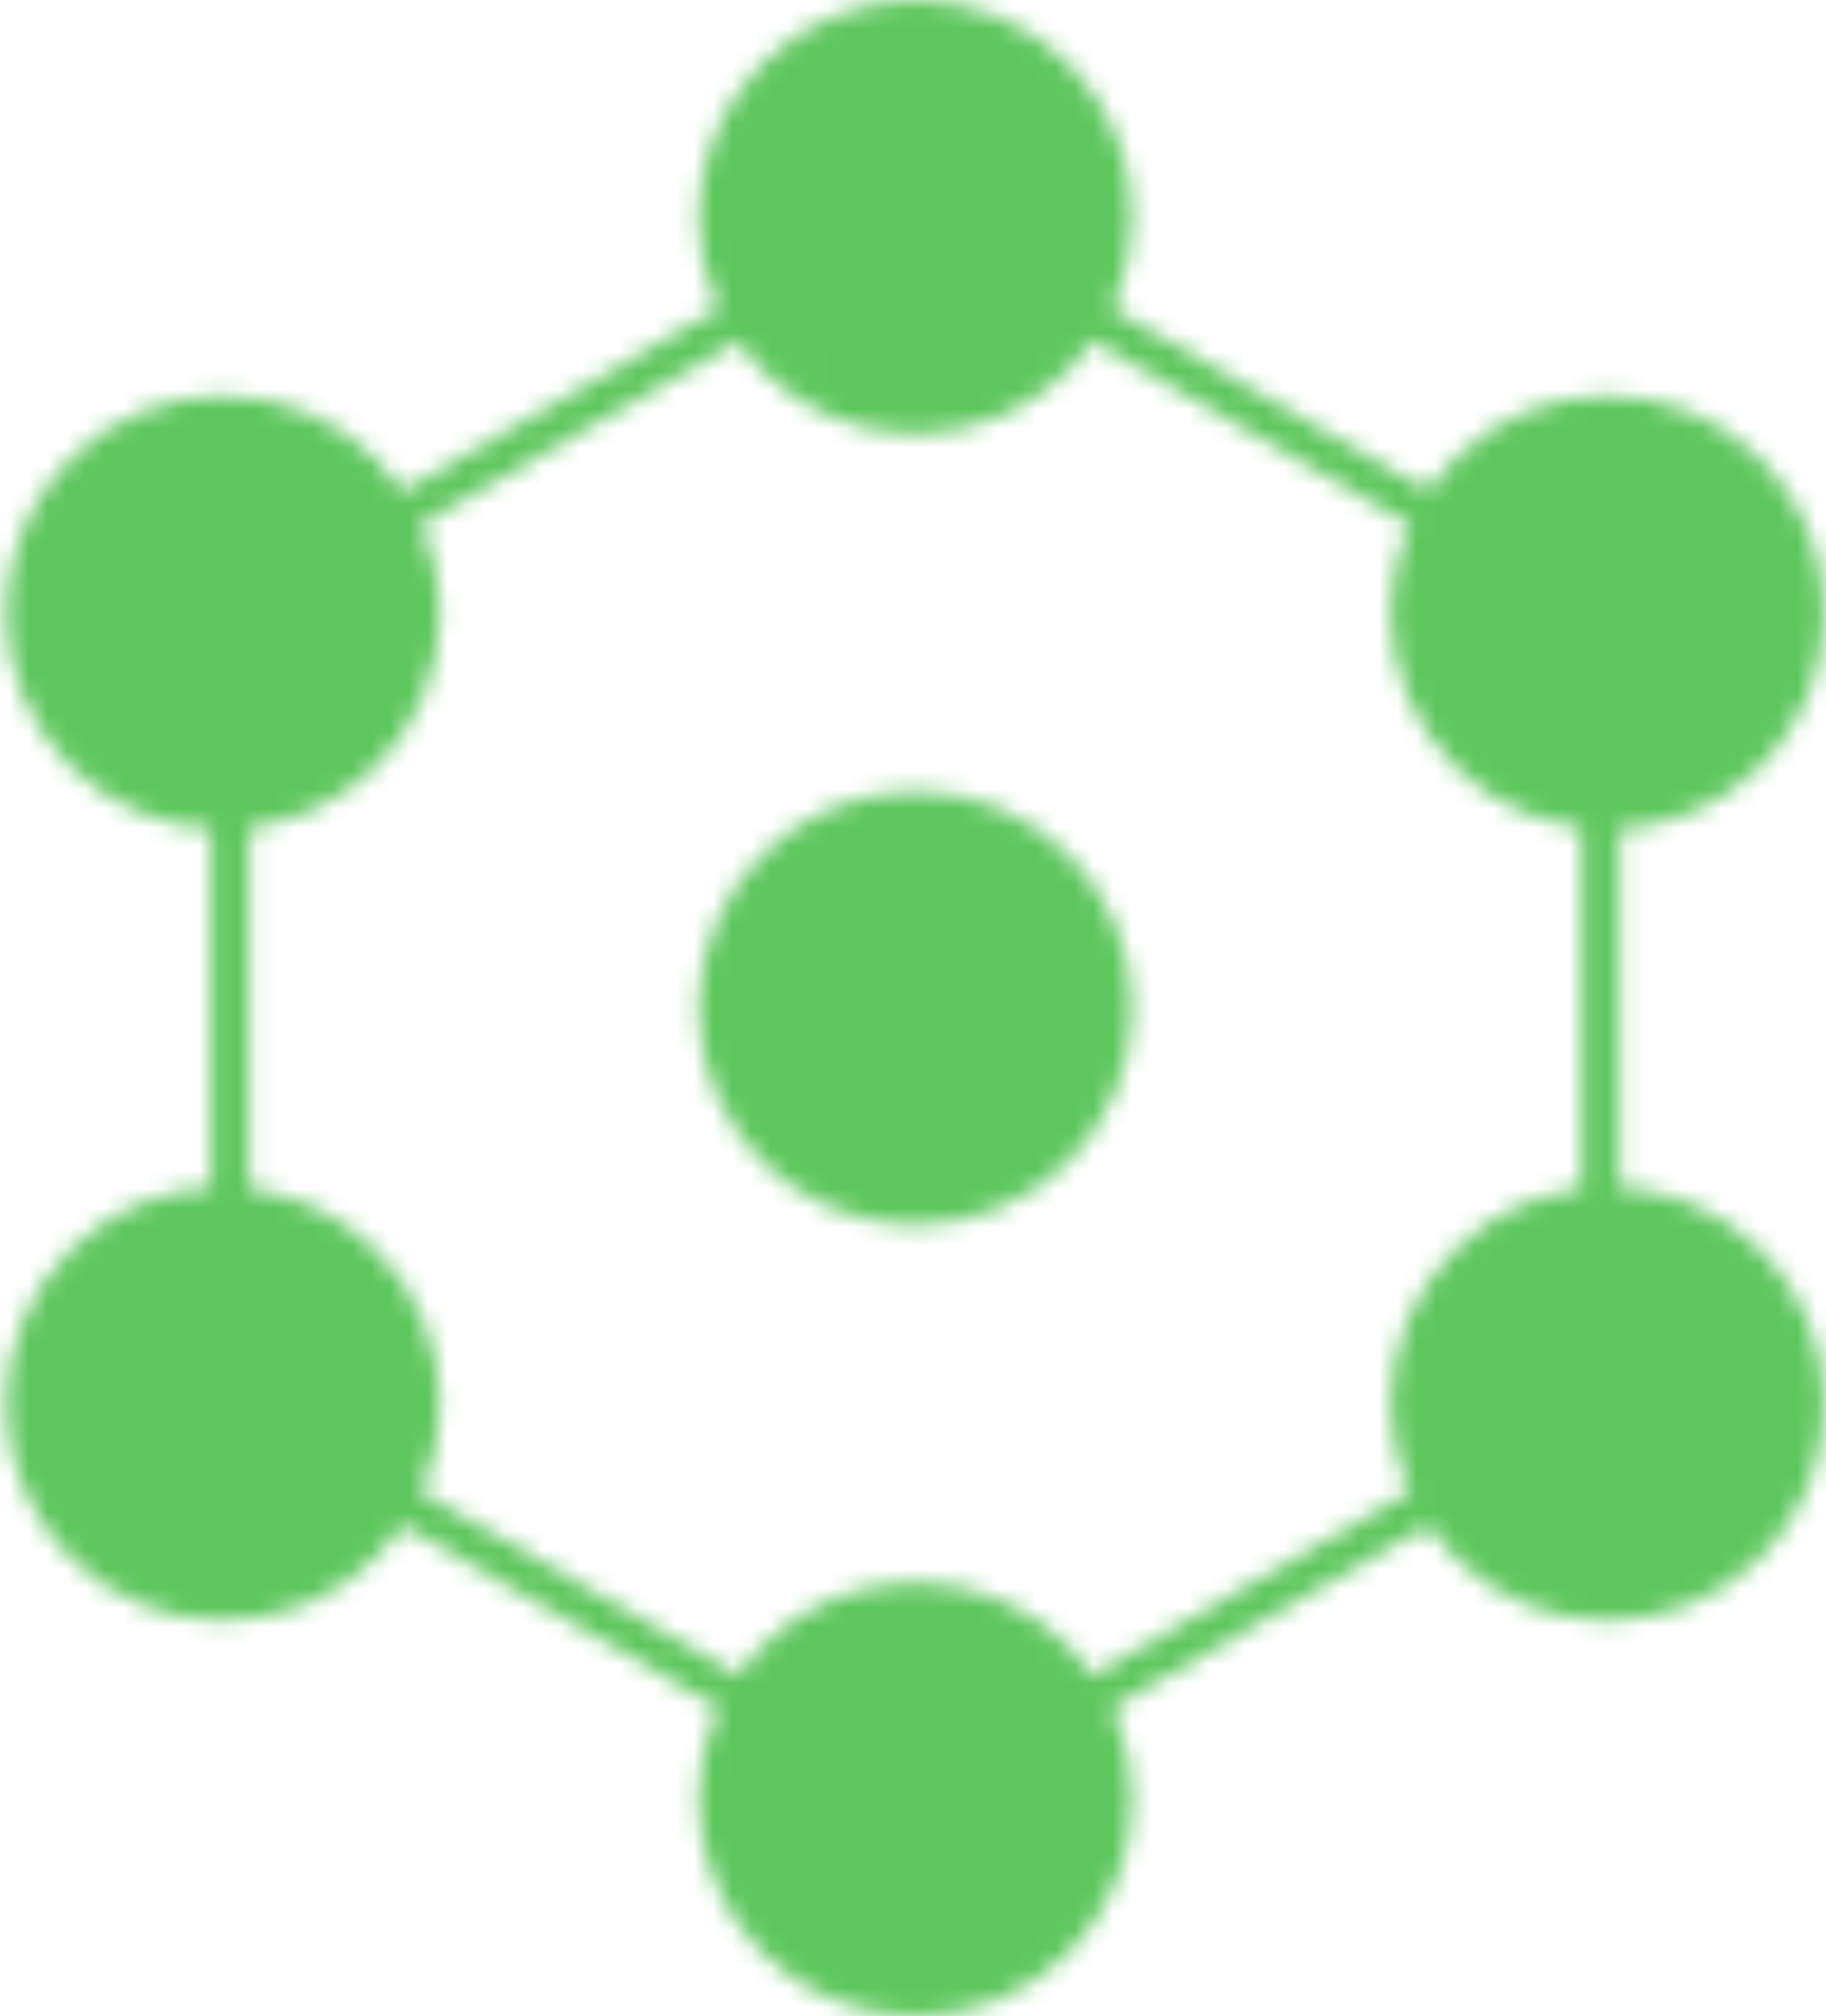
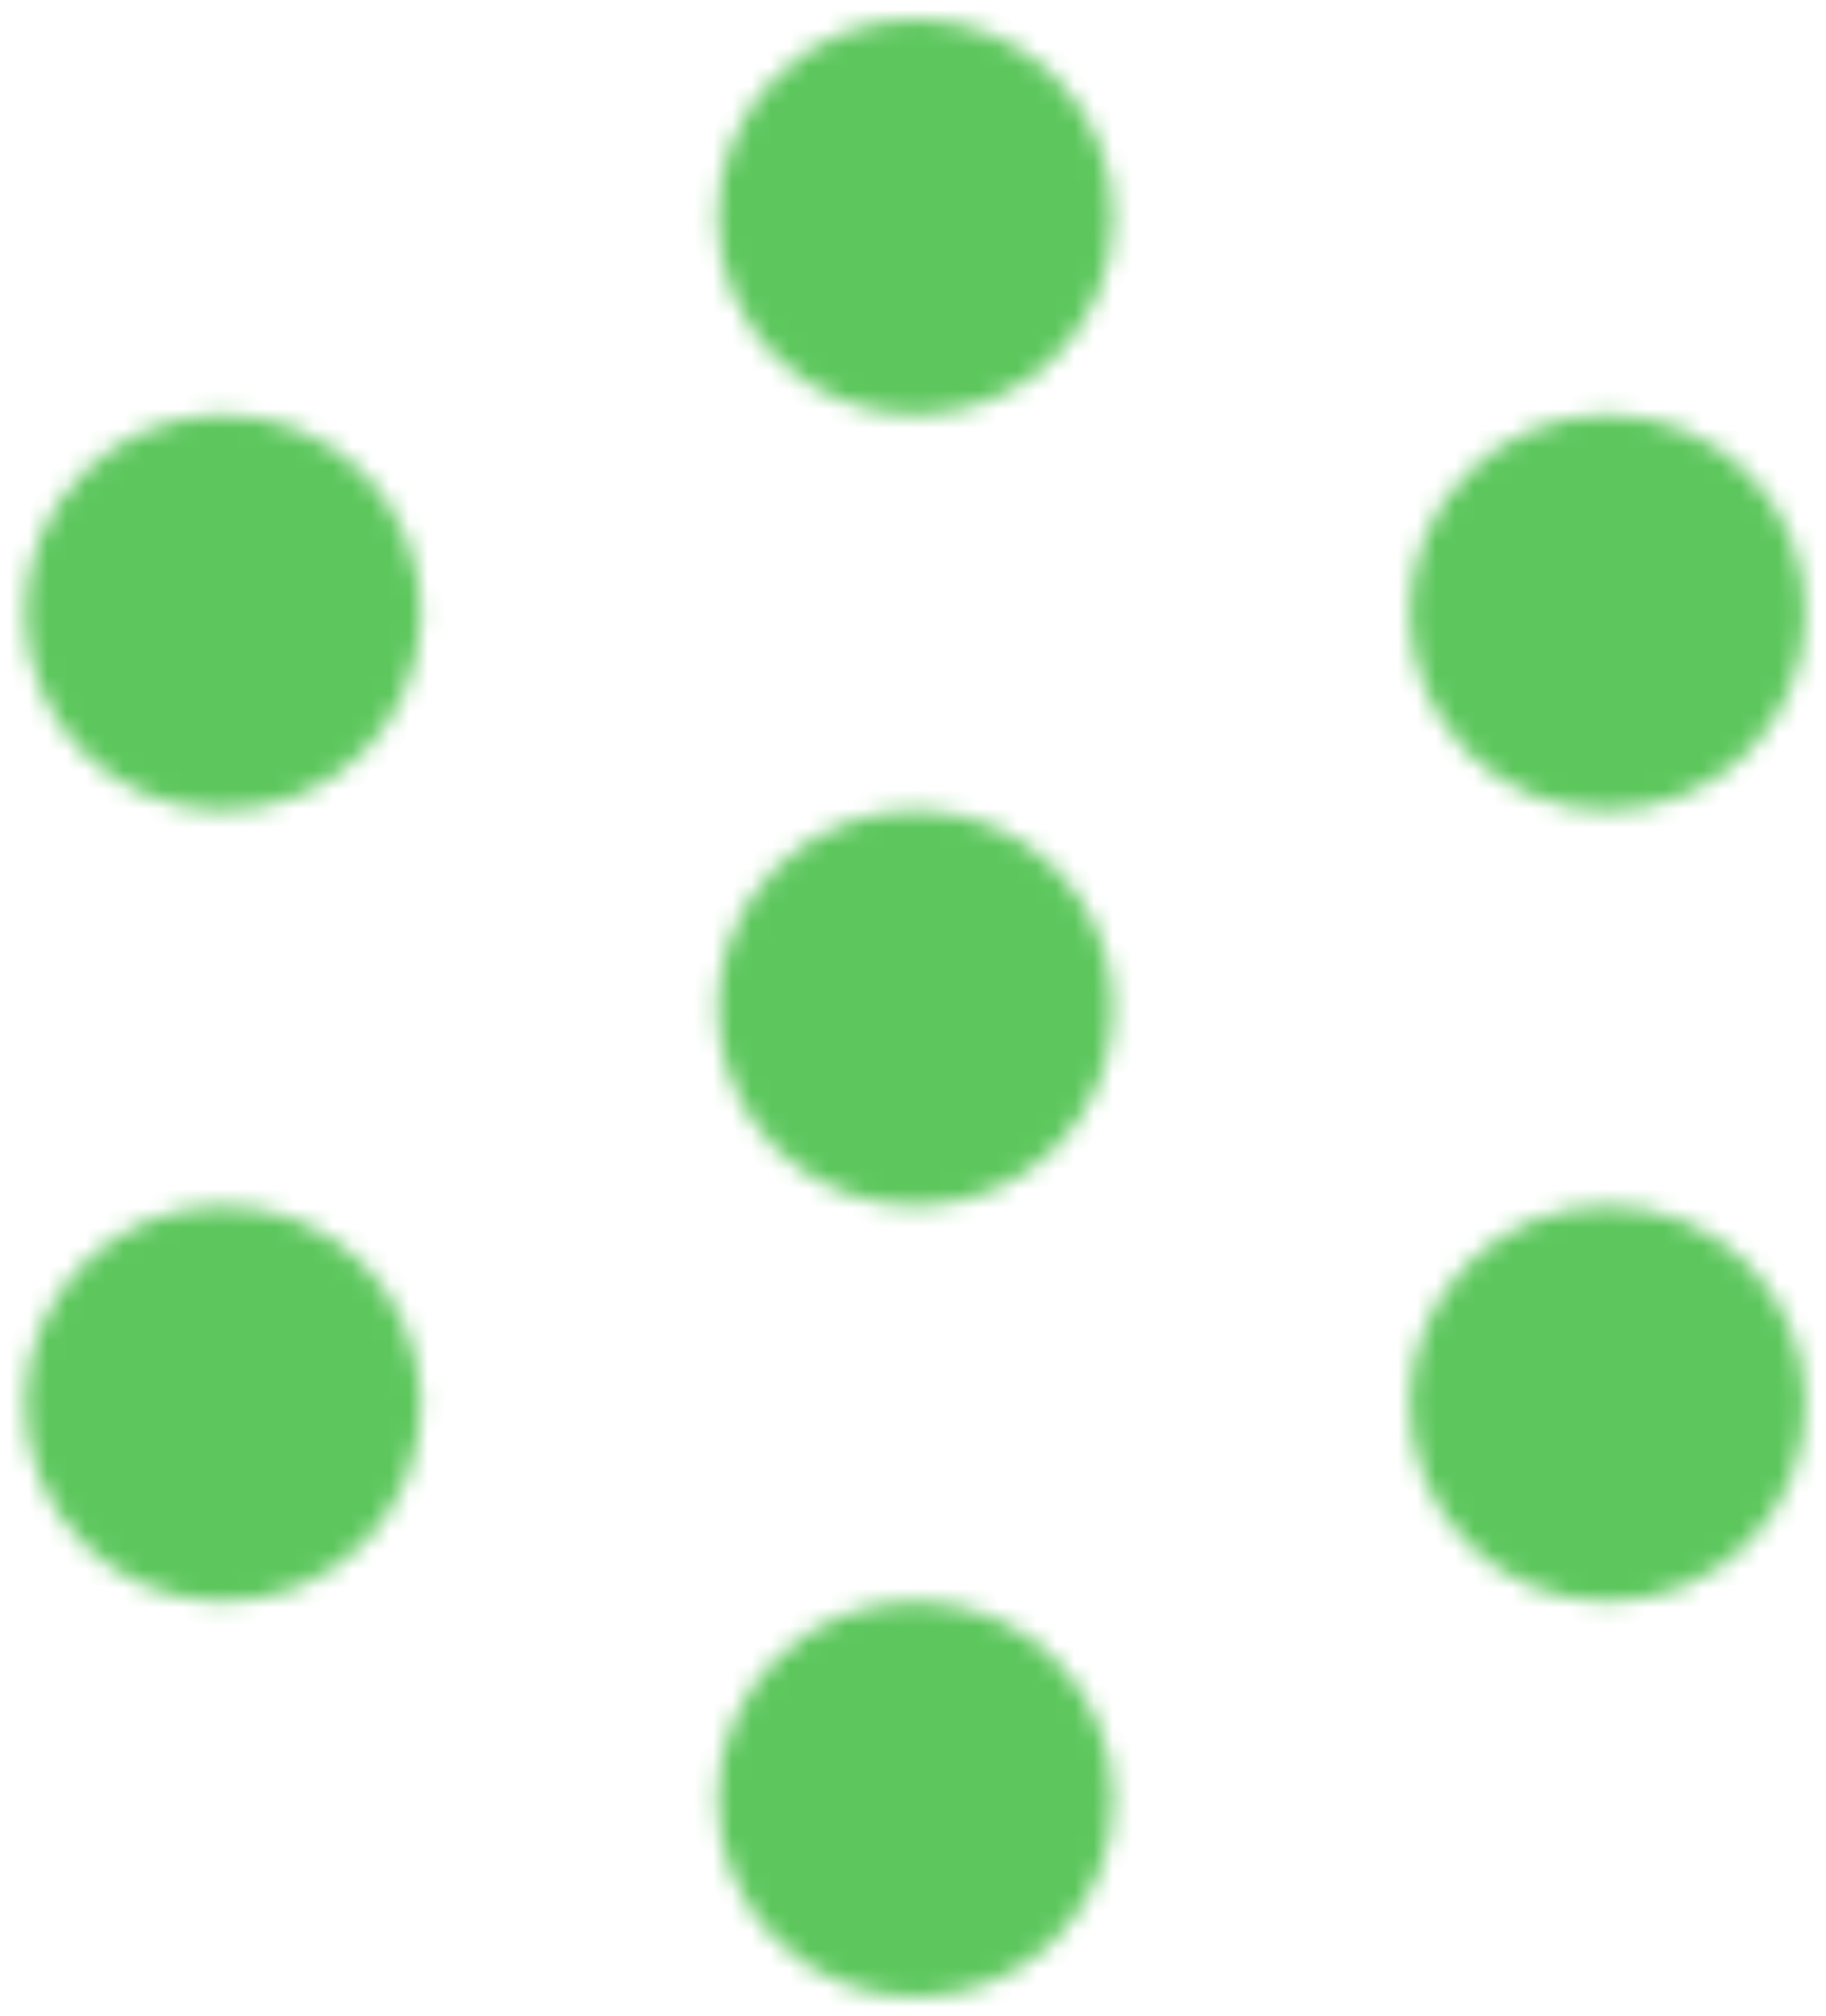
<svg xmlns="http://www.w3.org/2000/svg" width="96" height="106" viewBox="0 0 96 106" fill="none">
  <mask id="mask0_449_1130" style="mask-type:luminance" maskUnits="userSpaceOnUse" x="0" y="0" width="96" height="106">
-     <path fill-rule="evenodd" clip-rule="evenodd" d="M39.983 16.1C40.259 16.578 40.095 17.19 39.617 17.466L30.61 22.666L21.601 27.866C21.123 28.142 20.512 27.978 20.235 27.5C19.959 27.022 20.123 26.41 20.602 26.134L29.61 20.934L38.617 15.734C39.095 15.458 39.707 15.622 39.983 16.1ZM56.264 16.1C56.54 15.622 57.151 15.458 57.63 15.734L75.642 26.134C76.121 26.41 76.285 27.022 76.008 27.5C75.732 27.978 75.121 28.142 74.642 27.866L56.63 17.466C56.151 17.19 55.987 16.578 56.264 16.1ZM12.098 41.6C12.65 41.6 13.098 42.048 13.098 42.6V63.4C13.098 63.952 12.65 64.4 12.098 64.4C11.545 64.4 11.098 63.952 11.098 63.4V42.6C11.098 42.048 11.545 41.6 12.098 41.6ZM84.149 41.6C84.701 41.6 85.149 42.048 85.149 42.6V63.4C85.149 63.952 84.701 64.4 84.149 64.4C83.597 64.4 83.149 63.952 83.149 63.4V42.6C83.149 42.048 83.597 41.6 84.149 41.6ZM20.235 78.5C20.512 78.022 21.123 77.858 21.602 78.134L30.608 83.334L39.617 88.534C40.095 88.81 40.259 89.422 39.983 89.9C39.707 90.378 39.095 90.542 38.617 90.266L29.608 85.066L20.601 79.866C20.123 79.59 19.959 78.978 20.235 78.5ZM76.008 78.5C76.285 78.978 76.121 79.59 75.642 79.866L57.63 90.266C57.151 90.542 56.54 90.378 56.264 89.9C55.987 89.422 56.151 88.81 56.63 88.534L74.642 78.134C75.121 77.858 75.732 78.022 76.008 78.5Z" fill="white" />
    <path d="M48.124 105C50.883 105 53.528 103.904 55.478 101.954C57.428 100.004 58.524 97.358 58.524 94.6C58.524 91.842 57.428 89.197 55.478 87.246C53.528 85.296 50.883 84.2 48.124 84.2C45.366 84.2 42.721 85.296 40.77 87.246C38.82 89.197 37.724 91.842 37.724 94.6C37.724 97.358 38.82 100.004 40.77 101.954C42.721 103.904 45.366 105 48.124 105ZM48.124 21.8C50.883 21.8 53.528 20.704 55.478 18.754C57.428 16.803 58.524 14.158 58.524 11.4C58.524 8.642 57.428 5.996 55.478 4.046C53.528 2.096 50.883 1 48.124 1C45.366 1 42.721 2.096 40.77 4.046C38.82 5.996 37.724 8.642 37.724 11.4C37.724 14.158 38.82 16.803 40.77 18.754C42.721 20.704 45.366 21.8 48.124 21.8ZM48.124 63.4C50.883 63.4 53.528 62.304 55.478 60.354C57.428 58.404 58.524 55.758 58.524 53C58.524 50.242 57.428 47.596 55.478 45.646C53.528 43.696 50.883 42.6 48.124 42.6C45.366 42.6 42.721 43.696 40.77 45.646C38.82 47.596 37.724 50.242 37.724 53C37.724 55.758 38.82 58.404 40.77 60.354C42.721 62.304 45.366 63.4 48.124 63.4ZM84.524 42.6C87.282 42.6 89.928 41.504 91.878 39.554C93.829 37.603 94.924 34.958 94.924 32.2C94.924 29.442 93.829 26.797 91.878 24.846C89.928 22.896 87.282 21.8 84.524 21.8C81.766 21.8 79.121 22.896 77.17 24.846C75.22 26.797 74.124 29.442 74.124 32.2C74.124 34.958 75.22 37.603 77.17 39.554C79.121 41.504 81.766 42.6 84.524 42.6ZM84.524 84.2C87.282 84.2 89.928 83.104 91.878 81.154C93.829 79.204 94.924 76.558 94.924 73.8C94.924 71.042 93.829 68.397 91.878 66.446C89.928 64.496 87.282 63.4 84.524 63.4C81.766 63.4 79.121 64.496 77.17 66.446C75.22 68.397 74.124 71.042 74.124 73.8C74.124 76.558 75.22 79.204 77.17 81.154C79.121 83.104 81.766 84.2 84.524 84.2ZM11.724 42.6C14.482 42.6 17.128 41.504 19.078 39.554C21.029 37.603 22.124 34.958 22.124 32.2C22.124 29.442 21.029 26.797 19.078 24.846C17.128 22.896 14.482 21.8 11.724 21.8C8.966 21.8 6.321 22.896 4.37 24.846C2.42 26.797 1.324 29.442 1.324 32.2C1.324 34.958 2.42 37.603 4.37 39.554C6.321 41.504 8.966 42.6 11.724 42.6ZM11.724 84.2C14.482 84.2 17.128 83.104 19.078 81.154C21.029 79.204 22.124 76.558 22.124 73.8C22.124 71.042 21.029 68.397 19.078 66.446C17.128 64.496 14.482 63.4 11.724 63.4C8.966 63.4 6.321 64.496 4.37 66.446C2.42 68.397 1.324 71.042 1.324 73.8C1.324 76.558 2.42 79.204 4.37 81.154C6.321 83.104 8.966 84.2 11.724 84.2Z" fill="#555555" />
-     <path fill-rule="evenodd" clip-rule="evenodd" d="M40.063 3.339C42.201 1.201 45.101 0 48.124 0C51.148 0 54.047 1.201 56.185 3.339C58.323 5.477 59.524 8.377 59.524 11.4C59.524 14.424 58.323 17.323 56.185 19.461C54.047 21.599 51.148 22.8 48.124 22.8C45.101 22.8 42.201 21.599 40.063 19.461C37.925 17.323 36.724 14.424 36.724 11.4C36.724 8.377 37.925 5.477 40.063 3.339ZM48.124 2C45.631 2 43.24 2.99 41.477 4.753C39.715 6.516 38.724 8.907 38.724 11.4C38.724 13.893 39.715 16.284 41.477 18.047C43.24 19.81 45.631 20.8 48.124 20.8C50.617 20.8 53.008 19.81 54.771 18.047C56.534 16.284 57.524 13.893 57.524 11.4C57.524 8.907 56.534 6.516 54.771 4.753C53.008 2.99 50.617 2 48.124 2ZM3.663 24.139C5.801 22.001 8.701 20.8 11.724 20.8C14.748 20.8 17.647 22.001 19.785 24.139C21.923 26.277 23.124 29.177 23.124 32.2C23.124 35.224 21.923 38.123 19.785 40.261C17.647 42.399 14.748 43.6 11.724 43.6C8.701 43.6 5.801 42.399 3.663 40.261C1.525 38.123 0.324 35.224 0.324 32.2C0.324 29.177 1.525 26.277 3.663 24.139ZM11.724 22.8C9.231 22.8 6.84 23.79 5.077 25.553C3.315 27.316 2.324 29.707 2.324 32.2C2.324 34.693 3.315 37.084 5.077 38.847C6.84 40.61 9.231 41.6 11.724 41.6C14.217 41.6 16.608 40.61 18.371 38.847C20.134 37.084 21.124 34.693 21.124 32.2C21.124 29.707 20.134 27.316 18.371 25.553C16.608 23.79 14.217 22.8 11.724 22.8ZM76.463 24.139C78.601 22.001 81.501 20.8 84.524 20.8C87.548 20.8 90.447 22.001 92.585 24.139C94.723 26.277 95.924 29.177 95.924 32.2C95.924 35.224 94.723 38.123 92.585 40.261C90.447 42.399 87.548 43.6 84.524 43.6C81.501 43.6 78.601 42.399 76.463 40.261C74.325 38.123 73.124 35.224 73.124 32.2C73.124 29.177 74.325 26.277 76.463 24.139ZM84.524 22.8C82.031 22.8 79.64 23.79 77.877 25.553C76.115 27.316 75.124 29.707 75.124 32.2C75.124 34.693 76.115 37.084 77.877 38.847C79.64 40.61 82.031 41.6 84.524 41.6C87.017 41.6 89.408 40.61 91.171 38.847C92.934 37.084 93.924 34.693 93.924 32.2C93.924 29.707 92.934 27.316 91.171 25.553C89.408 23.79 87.017 22.8 84.524 22.8ZM40.063 44.939C42.201 42.801 45.101 41.6 48.124 41.6C51.148 41.6 54.047 42.801 56.185 44.939C58.323 47.077 59.524 49.977 59.524 53C59.524 56.023 58.323 58.923 56.185 61.061C54.047 63.199 51.148 64.4 48.124 64.4C45.101 64.4 42.201 63.199 40.063 61.061C37.925 58.923 36.724 56.023 36.724 53C36.724 49.977 37.925 47.077 40.063 44.939ZM48.124 43.6C45.631 43.6 43.24 44.59 41.477 46.353C39.715 48.116 38.724 50.507 38.724 53C38.724 55.493 39.715 57.884 41.477 59.647C43.24 61.41 45.631 62.4 48.124 62.4C50.617 62.4 53.008 61.41 54.771 59.647C56.534 57.884 57.524 55.493 57.524 53C57.524 50.507 56.534 48.116 54.771 46.353C53.008 44.59 50.617 43.6 48.124 43.6ZM3.663 65.739C5.801 63.601 8.701 62.4 11.724 62.4C14.748 62.4 17.647 63.601 19.785 65.739C21.923 67.877 23.124 70.776 23.124 73.8C23.124 76.823 21.923 79.723 19.785 81.861C17.647 83.999 14.748 85.2 11.724 85.2C8.701 85.2 5.801 83.999 3.663 81.861C1.525 79.723 0.324 76.823 0.324 73.8C0.324 70.776 1.525 67.877 3.663 65.739ZM11.724 64.4C9.231 64.4 6.84 65.39 5.077 67.153C3.315 68.916 2.324 71.307 2.324 73.8C2.324 76.293 3.315 78.684 5.077 80.447C6.84 82.21 9.231 83.2 11.724 83.2C14.217 83.2 16.608 82.21 18.371 80.447C20.134 78.684 21.124 76.293 21.124 73.8C21.124 71.307 20.134 68.916 18.371 67.153C16.608 65.39 14.217 64.4 11.724 64.4ZM76.463 65.739C78.601 63.601 81.501 62.4 84.524 62.4C87.548 62.4 90.447 63.601 92.585 65.739C94.723 67.877 95.924 70.776 95.924 73.8C95.924 76.823 94.723 79.723 92.585 81.861C90.447 83.999 87.548 85.2 84.524 85.2C81.501 85.2 78.601 83.999 76.463 81.861C74.325 79.723 73.124 76.823 73.124 73.8C73.124 70.776 74.325 67.877 76.463 65.739ZM84.524 64.4C82.031 64.4 79.64 65.39 77.877 67.153C76.115 68.916 75.124 71.307 75.124 73.8C75.124 76.293 76.115 78.684 77.877 80.447C79.64 82.21 82.031 83.2 84.524 83.2C87.017 83.2 89.408 82.21 91.171 80.447C92.934 78.684 93.924 76.293 93.924 73.8C93.924 71.307 92.934 68.916 91.171 67.153C89.408 65.39 87.017 64.4 84.524 64.4ZM40.063 86.539C42.201 84.401 45.101 83.2 48.124 83.2C51.148 83.2 54.047 84.401 56.185 86.539C58.323 88.677 59.524 91.576 59.524 94.6C59.524 97.624 58.323 100.523 56.185 102.661C54.047 104.799 51.148 106 48.124 106C45.101 106 42.201 104.799 40.063 102.661C37.925 100.523 36.724 97.624 36.724 94.6C36.724 91.576 37.925 88.677 40.063 86.539ZM48.124 85.2C45.631 85.2 43.24 86.19 41.477 87.953C39.715 89.716 38.724 92.107 38.724 94.6C38.724 97.093 39.715 99.484 41.477 101.247C43.24 103.01 45.631 104 48.124 104C50.617 104 53.008 103.01 54.771 101.247C56.534 99.484 57.524 97.093 57.524 94.6C57.524 92.107 56.534 89.716 54.771 87.953C53.008 86.19 50.617 85.2 48.124 85.2Z" fill="white" />
  </mask>
  <g mask="url(#mask0_449_1130)">
    <path d="M-14.275 -9.4H110.525V115.4H-14.275V-9.4Z" fill="#5DC75D" />
  </g>
</svg>